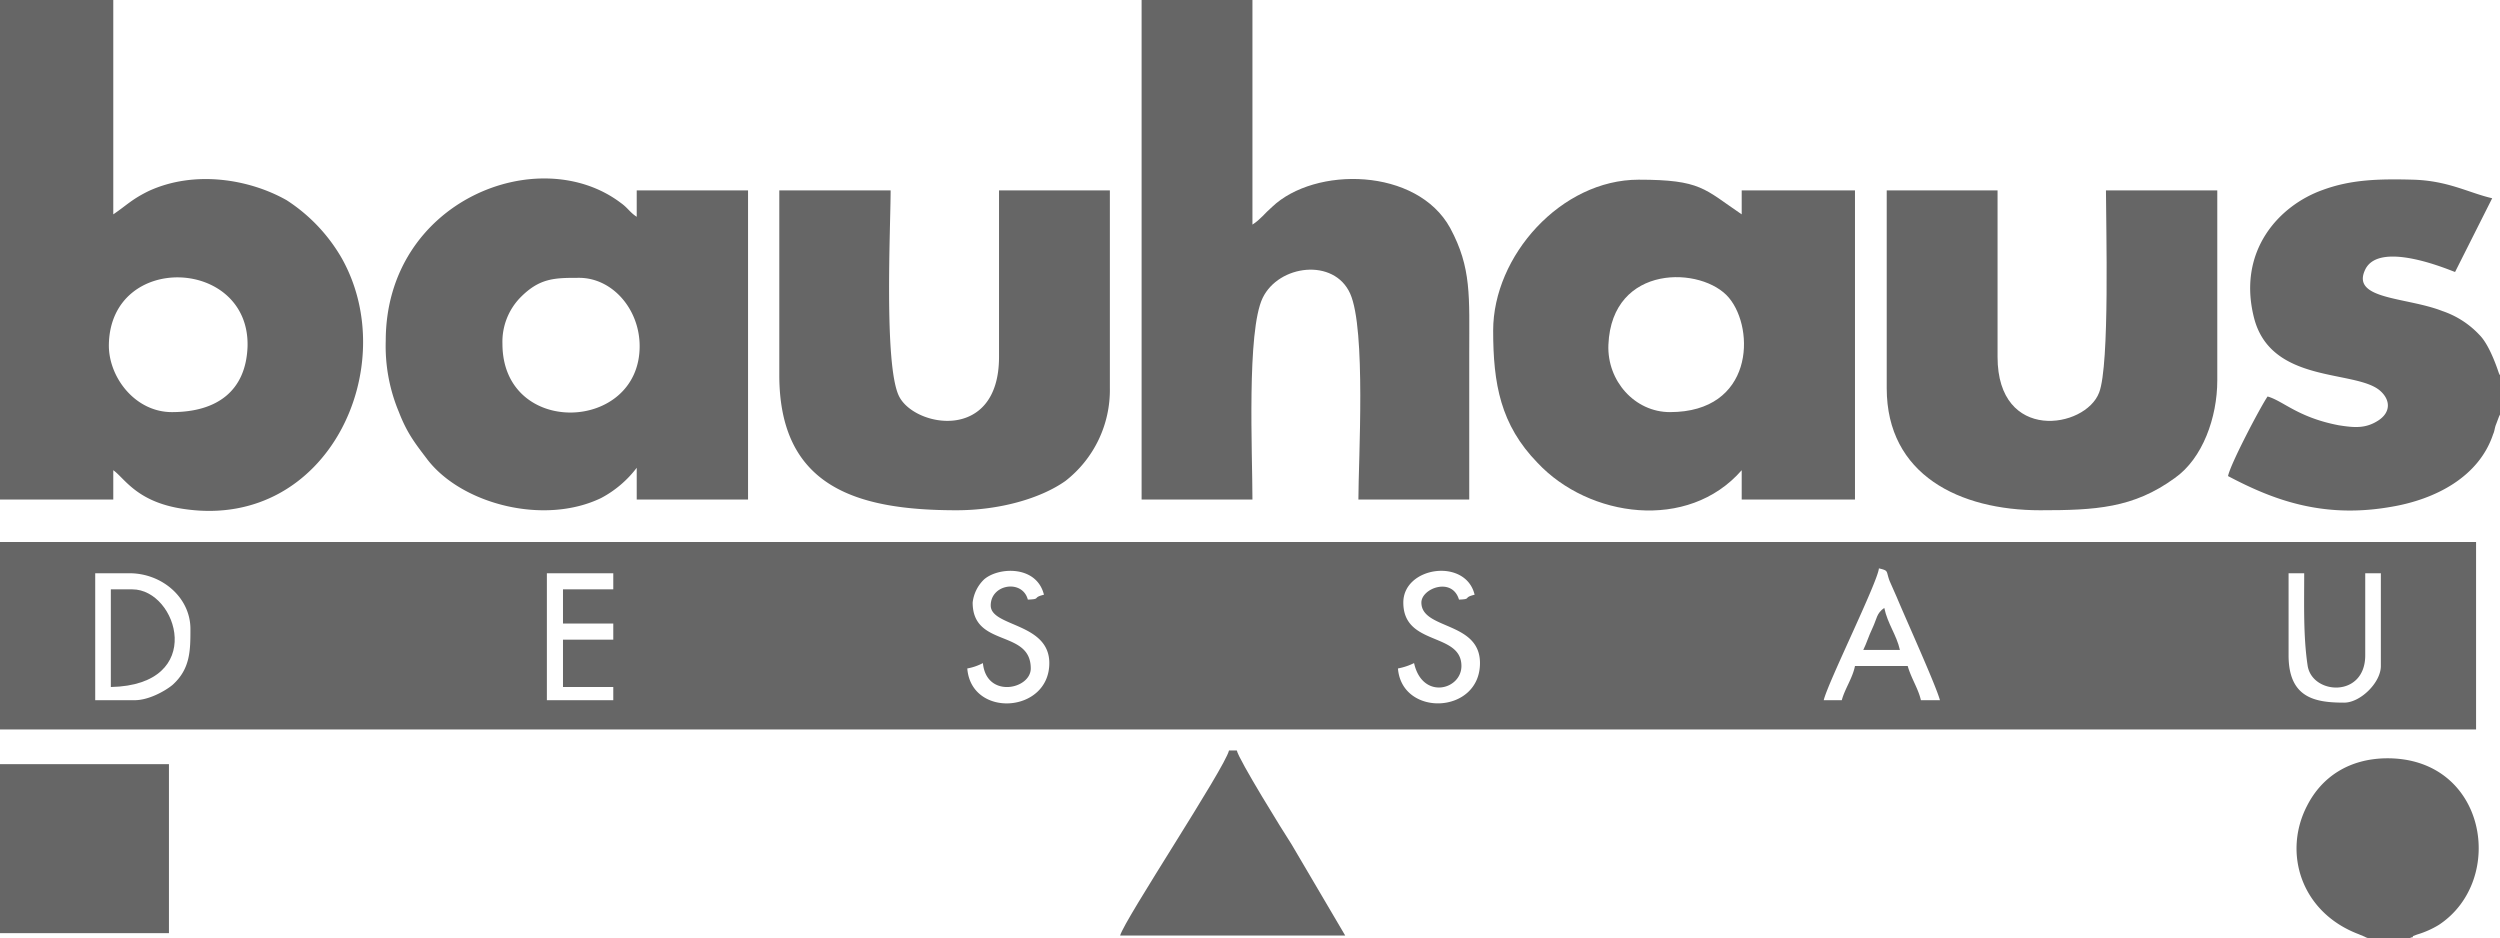
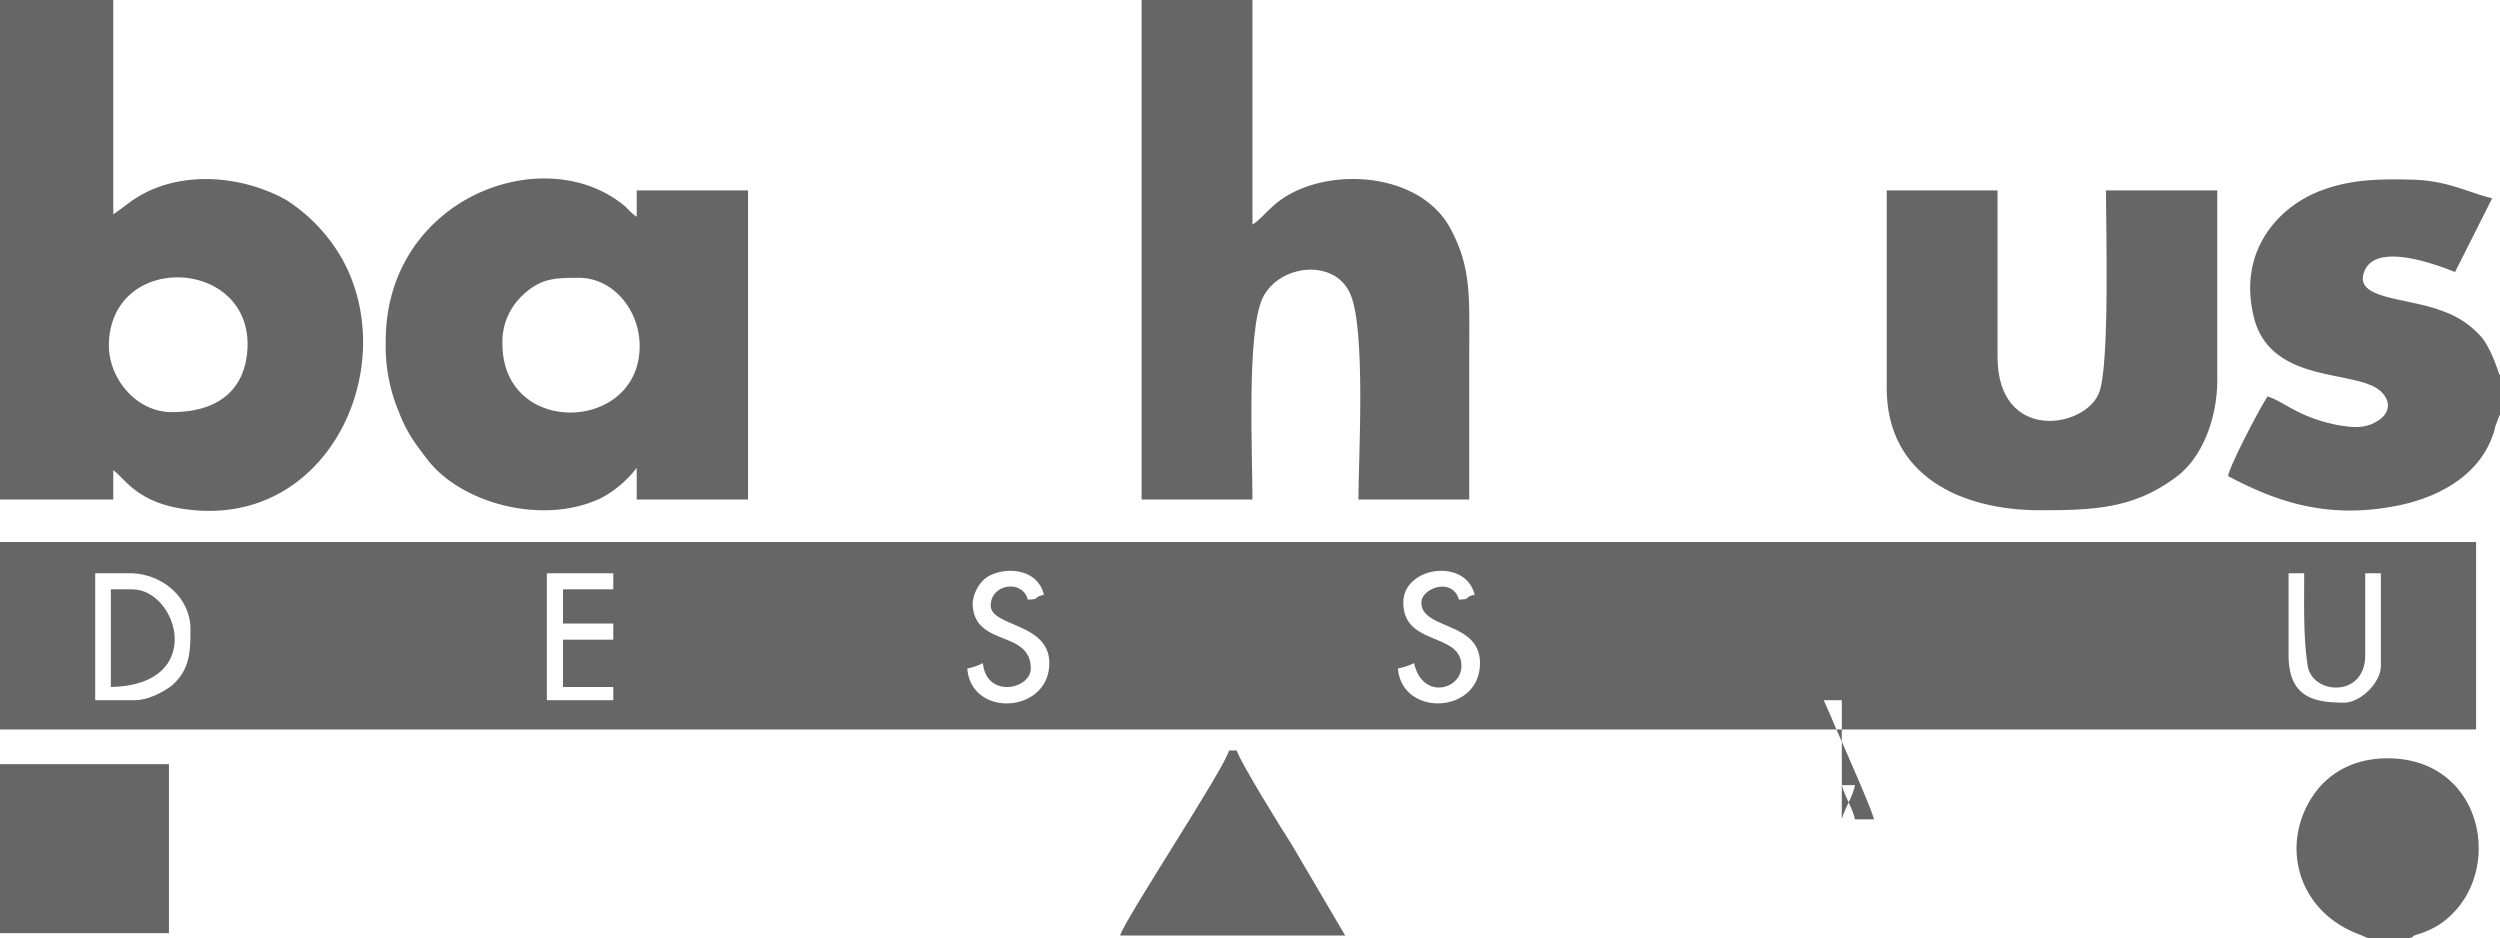
<svg xmlns="http://www.w3.org/2000/svg" viewBox="0 0 512 192.1">
  <title>logo_bauhaus</title>
  <g id="Ebene_2" data-name="Ebene 2">
    <g id="Ebene_1-2" data-name="Ebene 1">
-       <path d="M468.7,134.2V117.4h3.2c0,6.3-.2,12.9.7,18.9s11.8,6.7,11.8-2.1V117.4h3.2v19c0,3.4-4.2,7.5-7.5,7.5-5.9,0-11.4-.9-11.4-9.7Zm-91.5,9.2h-3.7c.8-3.5,11.1-24.3,11.3-27,2.1.5,1.4.5,2.2,2.6l1.5,3.4c1.7,4.1,8,18,8.8,21h-3.9c-.5-2.3-2-4.5-2.7-7H379.9c-.5,2.5-2.1,4.7-2.7,7Zm-349.6,0H19.5v-26h7c6.7,0,12.5,5,12.5,11.4,0,4.4,0,8.2-3.7,11.5-1.6,1.3-4.9,3.1-7.7,3.1Zm87.7-15.7h10.3V131H115.3v9.7h10.3v2.7H112v-26h13.6v3.3H115.3Zm172.1-4.3c0-7.4,12.8-9.2,14.6-1.6-2.5.6-.5.9-3.2,1-1.4-4.7-7.7-2.3-7.7.6,0,5.6,12,3.8,12,12.4,0,10.5-16,11.1-16.8,1.1a12.8,12.8,0,0,0,3.3-1.1c1.7,7.6,9.7,5.5,9.7.6,0-7-11.9-4-11.9-13Zm-88.2,0a7.8,7.8,0,0,1,2.3-4.7c2.9-2.6,10.8-3,12.3,3.1-2.5.6-.5.9-3.3,1-1.1-4.2-7.6-3.2-7.6,1.2s12,3.5,12,11.8c0,10.3-16,11.3-16.8,1.1a11,11,0,0,0,3.2-1.1c.7,7.3,9.8,5.4,9.8,1.1,0-8.1-11.9-4.2-11.9-13.5ZM0,149.4H507.1V111H0Z" fill="#666" fill-rule="evenodd" />
+       <path d="M468.7,134.2V117.4h3.2c0,6.3-.2,12.9.7,18.9s11.8,6.7,11.8-2.1V117.4h3.2v19c0,3.4-4.2,7.5-7.5,7.5-5.9,0-11.4-.9-11.4-9.7Zm-91.5,9.2h-3.7l1.5,3.4c1.7,4.1,8,18,8.8,21h-3.9c-.5-2.3-2-4.5-2.7-7H379.9c-.5,2.5-2.1,4.7-2.7,7Zm-349.6,0H19.5v-26h7c6.7,0,12.5,5,12.5,11.4,0,4.4,0,8.2-3.7,11.5-1.6,1.3-4.9,3.1-7.7,3.1Zm87.7-15.7h10.3V131H115.3v9.7h10.3v2.7H112v-26h13.6v3.3H115.3Zm172.1-4.3c0-7.4,12.8-9.2,14.6-1.6-2.5.6-.5.9-3.2,1-1.4-4.7-7.7-2.3-7.7.6,0,5.6,12,3.8,12,12.4,0,10.5-16,11.1-16.8,1.1a12.8,12.8,0,0,0,3.3-1.1c1.7,7.6,9.7,5.5,9.7.6,0-7-11.9-4-11.9-13Zm-88.2,0a7.8,7.8,0,0,1,2.3-4.7c2.9-2.6,10.8-3,12.3,3.1-2.5.6-.5.9-3.3,1-1.1-4.2-7.6-3.2-7.6,1.2s12,3.5,12,11.8c0,10.3-16,11.3-16.8,1.1a11,11,0,0,0,3.2-1.1c.7,7.3,9.8,5.4,9.8,1.1,0-8.1-11.9-4.2-11.9-13.5ZM0,149.4H507.1V111H0Z" fill="#666" fill-rule="evenodd" />
      <path d="M35.2,84.4c-7.6,0-13.1-7.3-12.9-14,.5-18.8,28.8-17.6,28.4.5-.3,9.2-6.3,13.5-15.5,13.5ZM0,102.3H23.2v-6c2.4,1.7,4.9,6.7,14.9,8C67.3,108.3,82.4,75,70,52.9A34.8,34.8,0,0,0,58.7,41c-7.6-4.3-18.8-6.2-28.2-1.9C27,40.8,26,42,23.2,43.9V0H0Z" fill="#666" fill-rule="evenodd" />
      <path d="M256.5,0H233.8V102.3h22.7c0-9.5-1.2-34.5,2.1-41.3s14.6-8.2,17.9-.9,1.7,34.2,1.7,42.2h22.7V72.5c0-11.9.5-17.6-3.9-25.8-6.8-12.4-27.7-12.7-36.5-4.3-1.5,1.3-2.3,2.5-4,3.6Z" fill="#666" fill-rule="evenodd" />
-       <path d="M342,84.4c-7.2,0-12.9-6.4-12.6-13.8.7-16.7,19.3-16.1,24.7-9.6s5,23.4-12.1,23.4ZM305.8,67.7c0,10.9,1.5,19.3,9.1,27.1,10.5,11.2,30.8,14.1,41.8,1.5v6h23.2V39H356.7v4.9c-7.7-5.2-8.3-7.1-21.1-7.1-15.9,0-29.8,15.6-29.8,30.9Z" fill="#666" fill-rule="evenodd" />
      <path d="M102.9,70.4a13,13,0,0,1,3.6-9.4c4-4.1,7.1-4.1,12.1-4.1,6.8,0,12.4,6.4,12.4,14,0,17.7-28.1,18.7-28.1-.5ZM79,69.8a34.9,34.9,0,0,0,2.7,14.6c1.7,4.4,3.4,6.5,5.9,9.8,7.1,9.1,23.9,13.4,35.5,7.8a22.1,22.1,0,0,0,7.3-6.2v6.5h22.8V39H130.4v5.4c-1.4-.9-1.8-1.8-3.2-2.8C110.4,28.8,79,41.1,79,69.8Z" fill="#666" fill-rule="evenodd" />
      <path d="M386.4,79.5c0,17.8,15,25,31.4,25,11.3,0,19.1-.4,27.6-6.6,5.7-4,8.7-12.4,8.7-20V39H431.3c0,7.2.8,35.8-1.4,41.4-2.8,7.4-20.8,10.3-20.8-7.3V39H386.4Z" fill="#666" fill-rule="evenodd" />
-       <path d="M159.6,76.8c0,22.9,15.8,27.7,36.3,27.7,8.8,0,17.2-2.4,22.3-6a23.6,23.6,0,0,0,9.1-19V39H204.6V73.1c0,17.6-17.4,14.4-20.5,8s-1.7-34.7-1.7-42.1H159.6Z" fill="#666" fill-rule="evenodd" />
      <path d="M512,84.9V76.8c-.1,0-.2-.4-.2-.3s-1.7-5.6-4-7.9a18.5,18.5,0,0,0-7.6-4.9c-7.4-2.9-18.8-2.3-15.8-8.5s17.9.4,18.4.5l7.6-15.1c-4.8-1.1-9-3.6-16.2-3.8s-12.8,0-18.5,2.1c-9,3.2-17.5,12.5-14.1,26.1s20.5,10.7,25.7,14.9c2.3,1.9,2.4,4.5-.2,6.2s-4.9,1.5-8.1,1c-8.4-1.6-11.4-5-14.6-5.9-1.5,2.2-7.6,13.8-8.1,16.3,8.9,4.7,19.2,8.8,33.4,6.3,9-1.5,18-6.1,20.9-14.9.3-.6.3-1.3.6-2l.6-1.6.2-.4Z" fill="#666" fill-rule="evenodd" />
      <rect y="156.5" width="34.6" height="34.61" fill="#666" />
      <path d="M484.9,192.1h8.7c.1,0,.3-.3.3-.1s.3-.2.3-.3l.8-.3a18.9,18.9,0,0,0,4.5-2c13.9-9.2,9.8-34.3-10.8-34.1-7.6.1-13.2,3.8-16.2,9.7-5,9.6-1.3,21.8,10.5,26.3l1.2.5.4.2Z" fill="#666" fill-rule="evenodd" />
      <path d="M229.4,191.6h46.1l-11-18.7c-1.7-2.6-10.8-17.3-11.2-19.2h-1.6c-.9,3.7-21.4,34.6-22.3,37.9Z" fill="#666" fill-rule="evenodd" />
      <path d="M22.7,140.7c19.7-.4,13.7-20,4.4-20H22.7Z" fill="#666" fill-rule="evenodd" />
      <path d="M381.6,133.1h7.5c-.7-3.1-2.5-5.3-3.2-8.6-1.6,1.1-1.5,2.2-2.4,4.1s-1.2,3.1-1.9,4.5Z" fill="#666" fill-rule="evenodd" />
    </g>
  </g>
</svg>